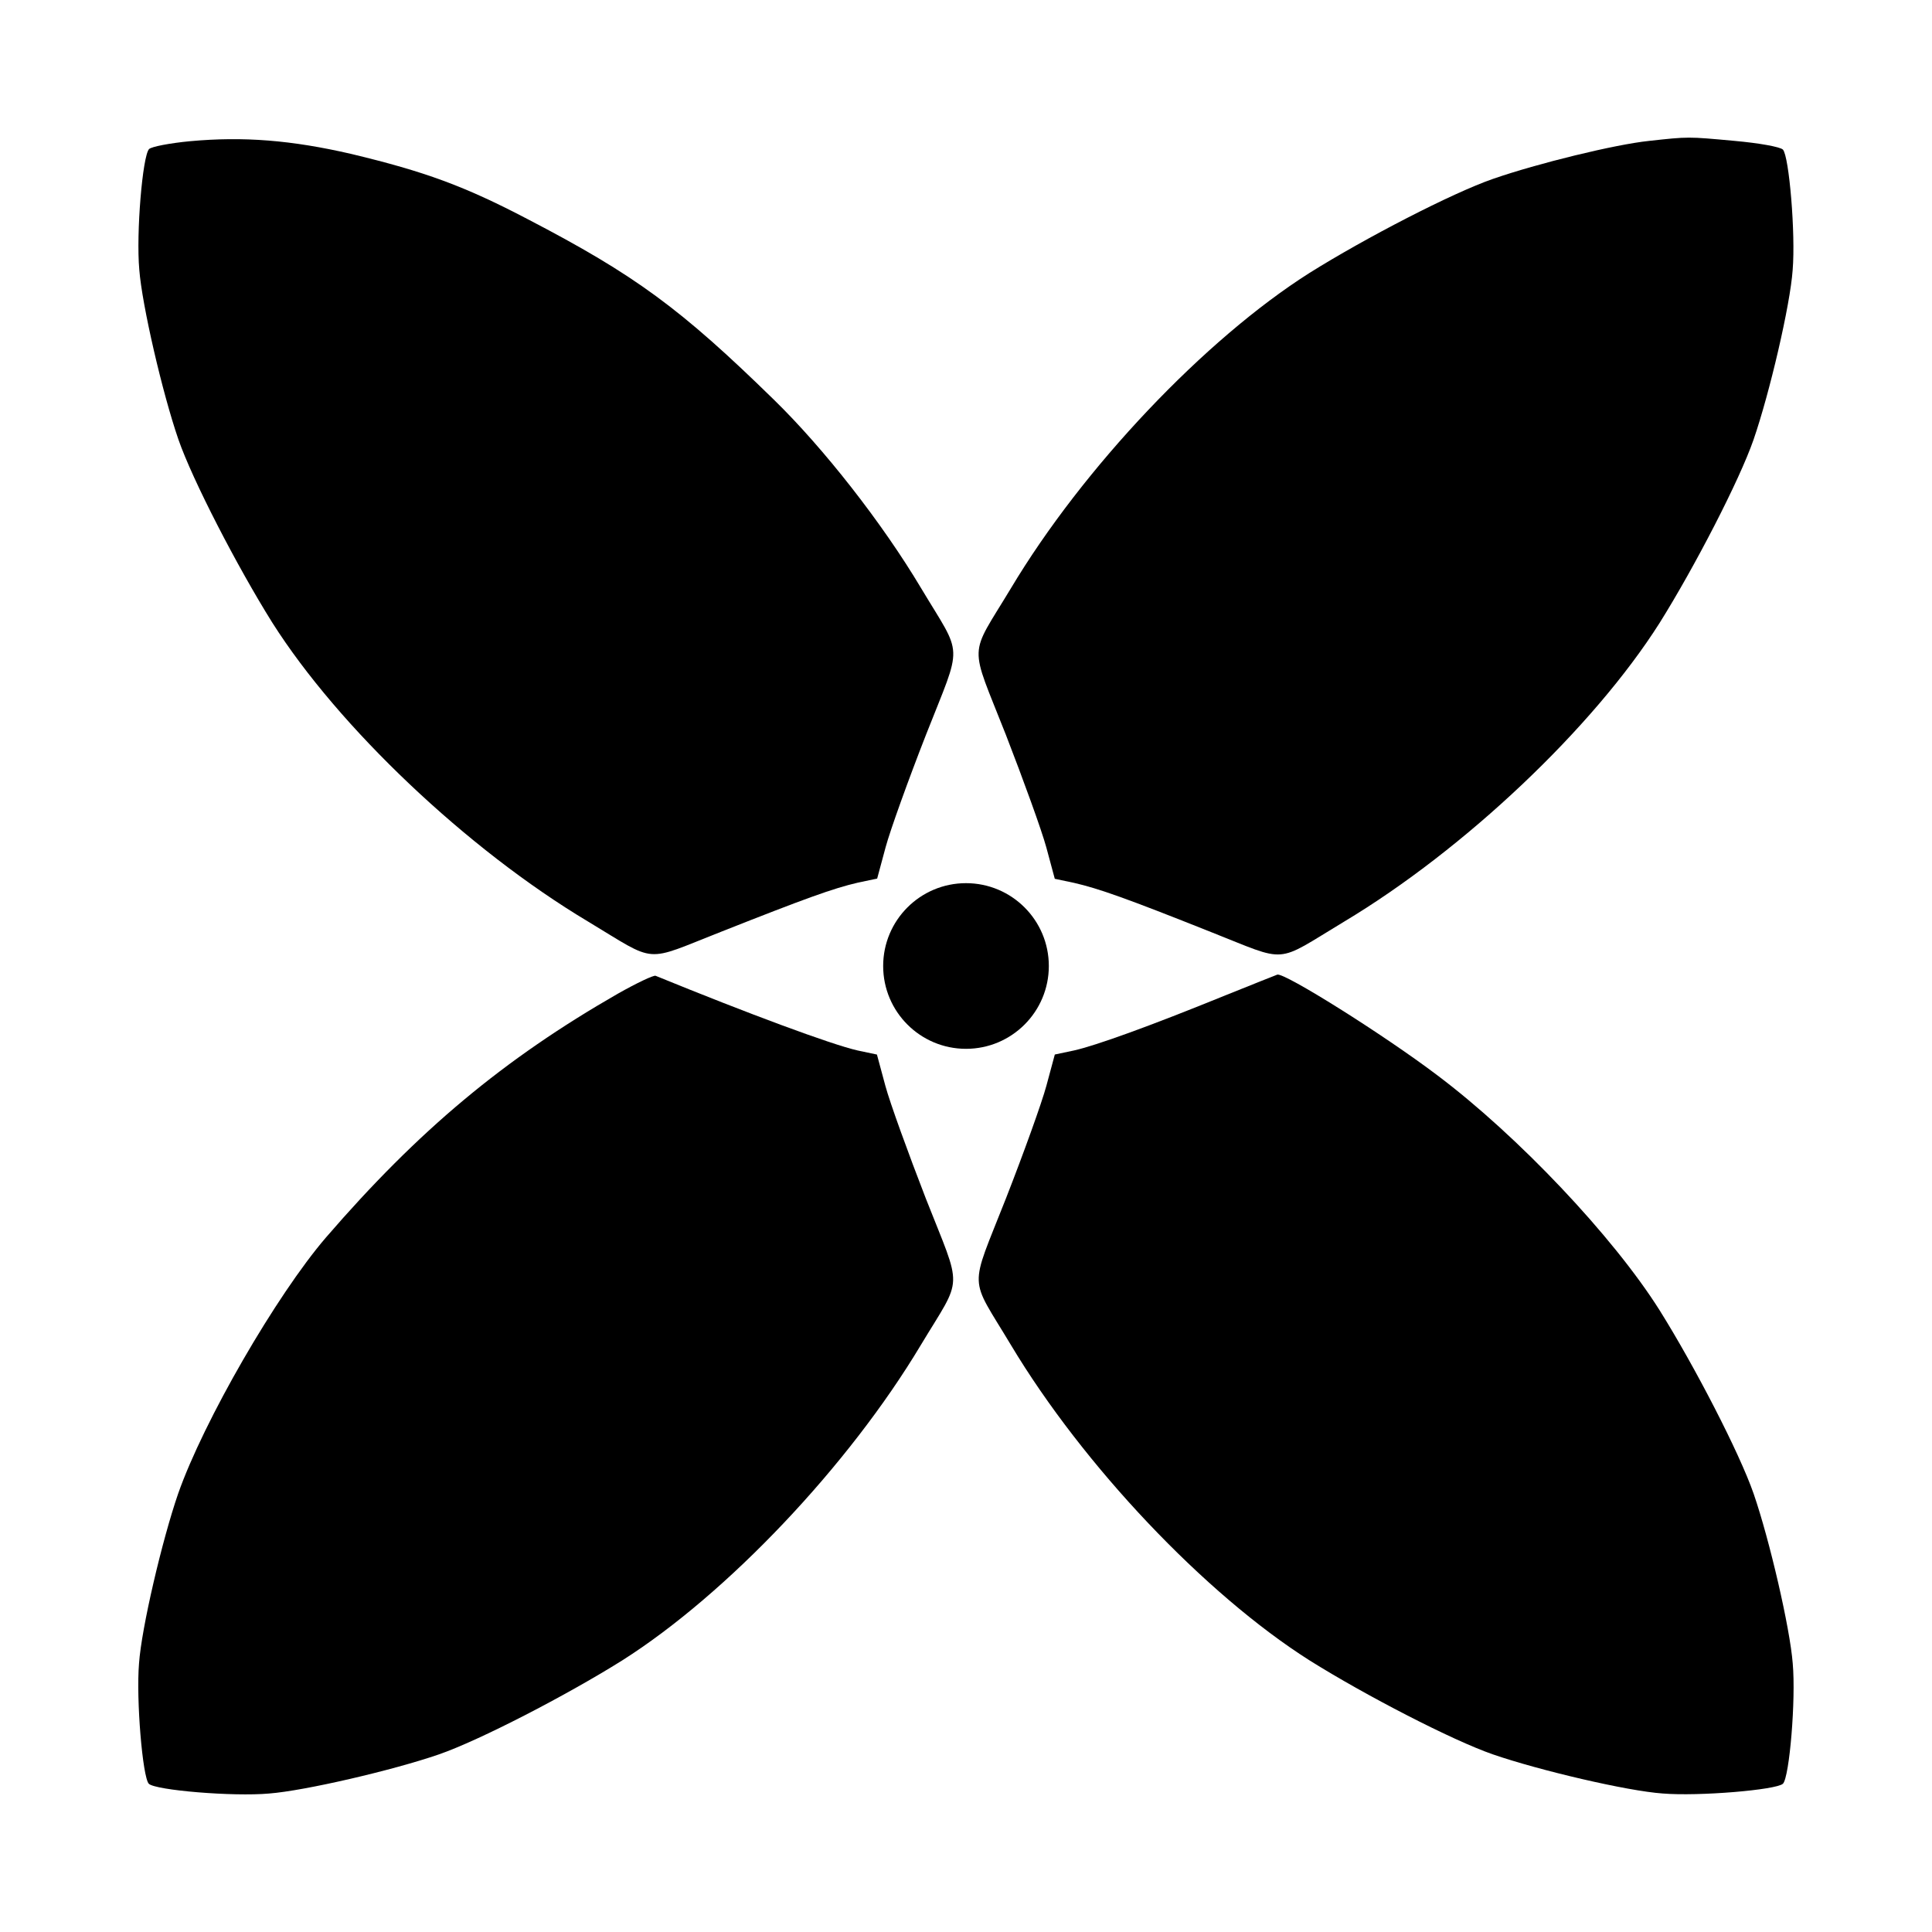
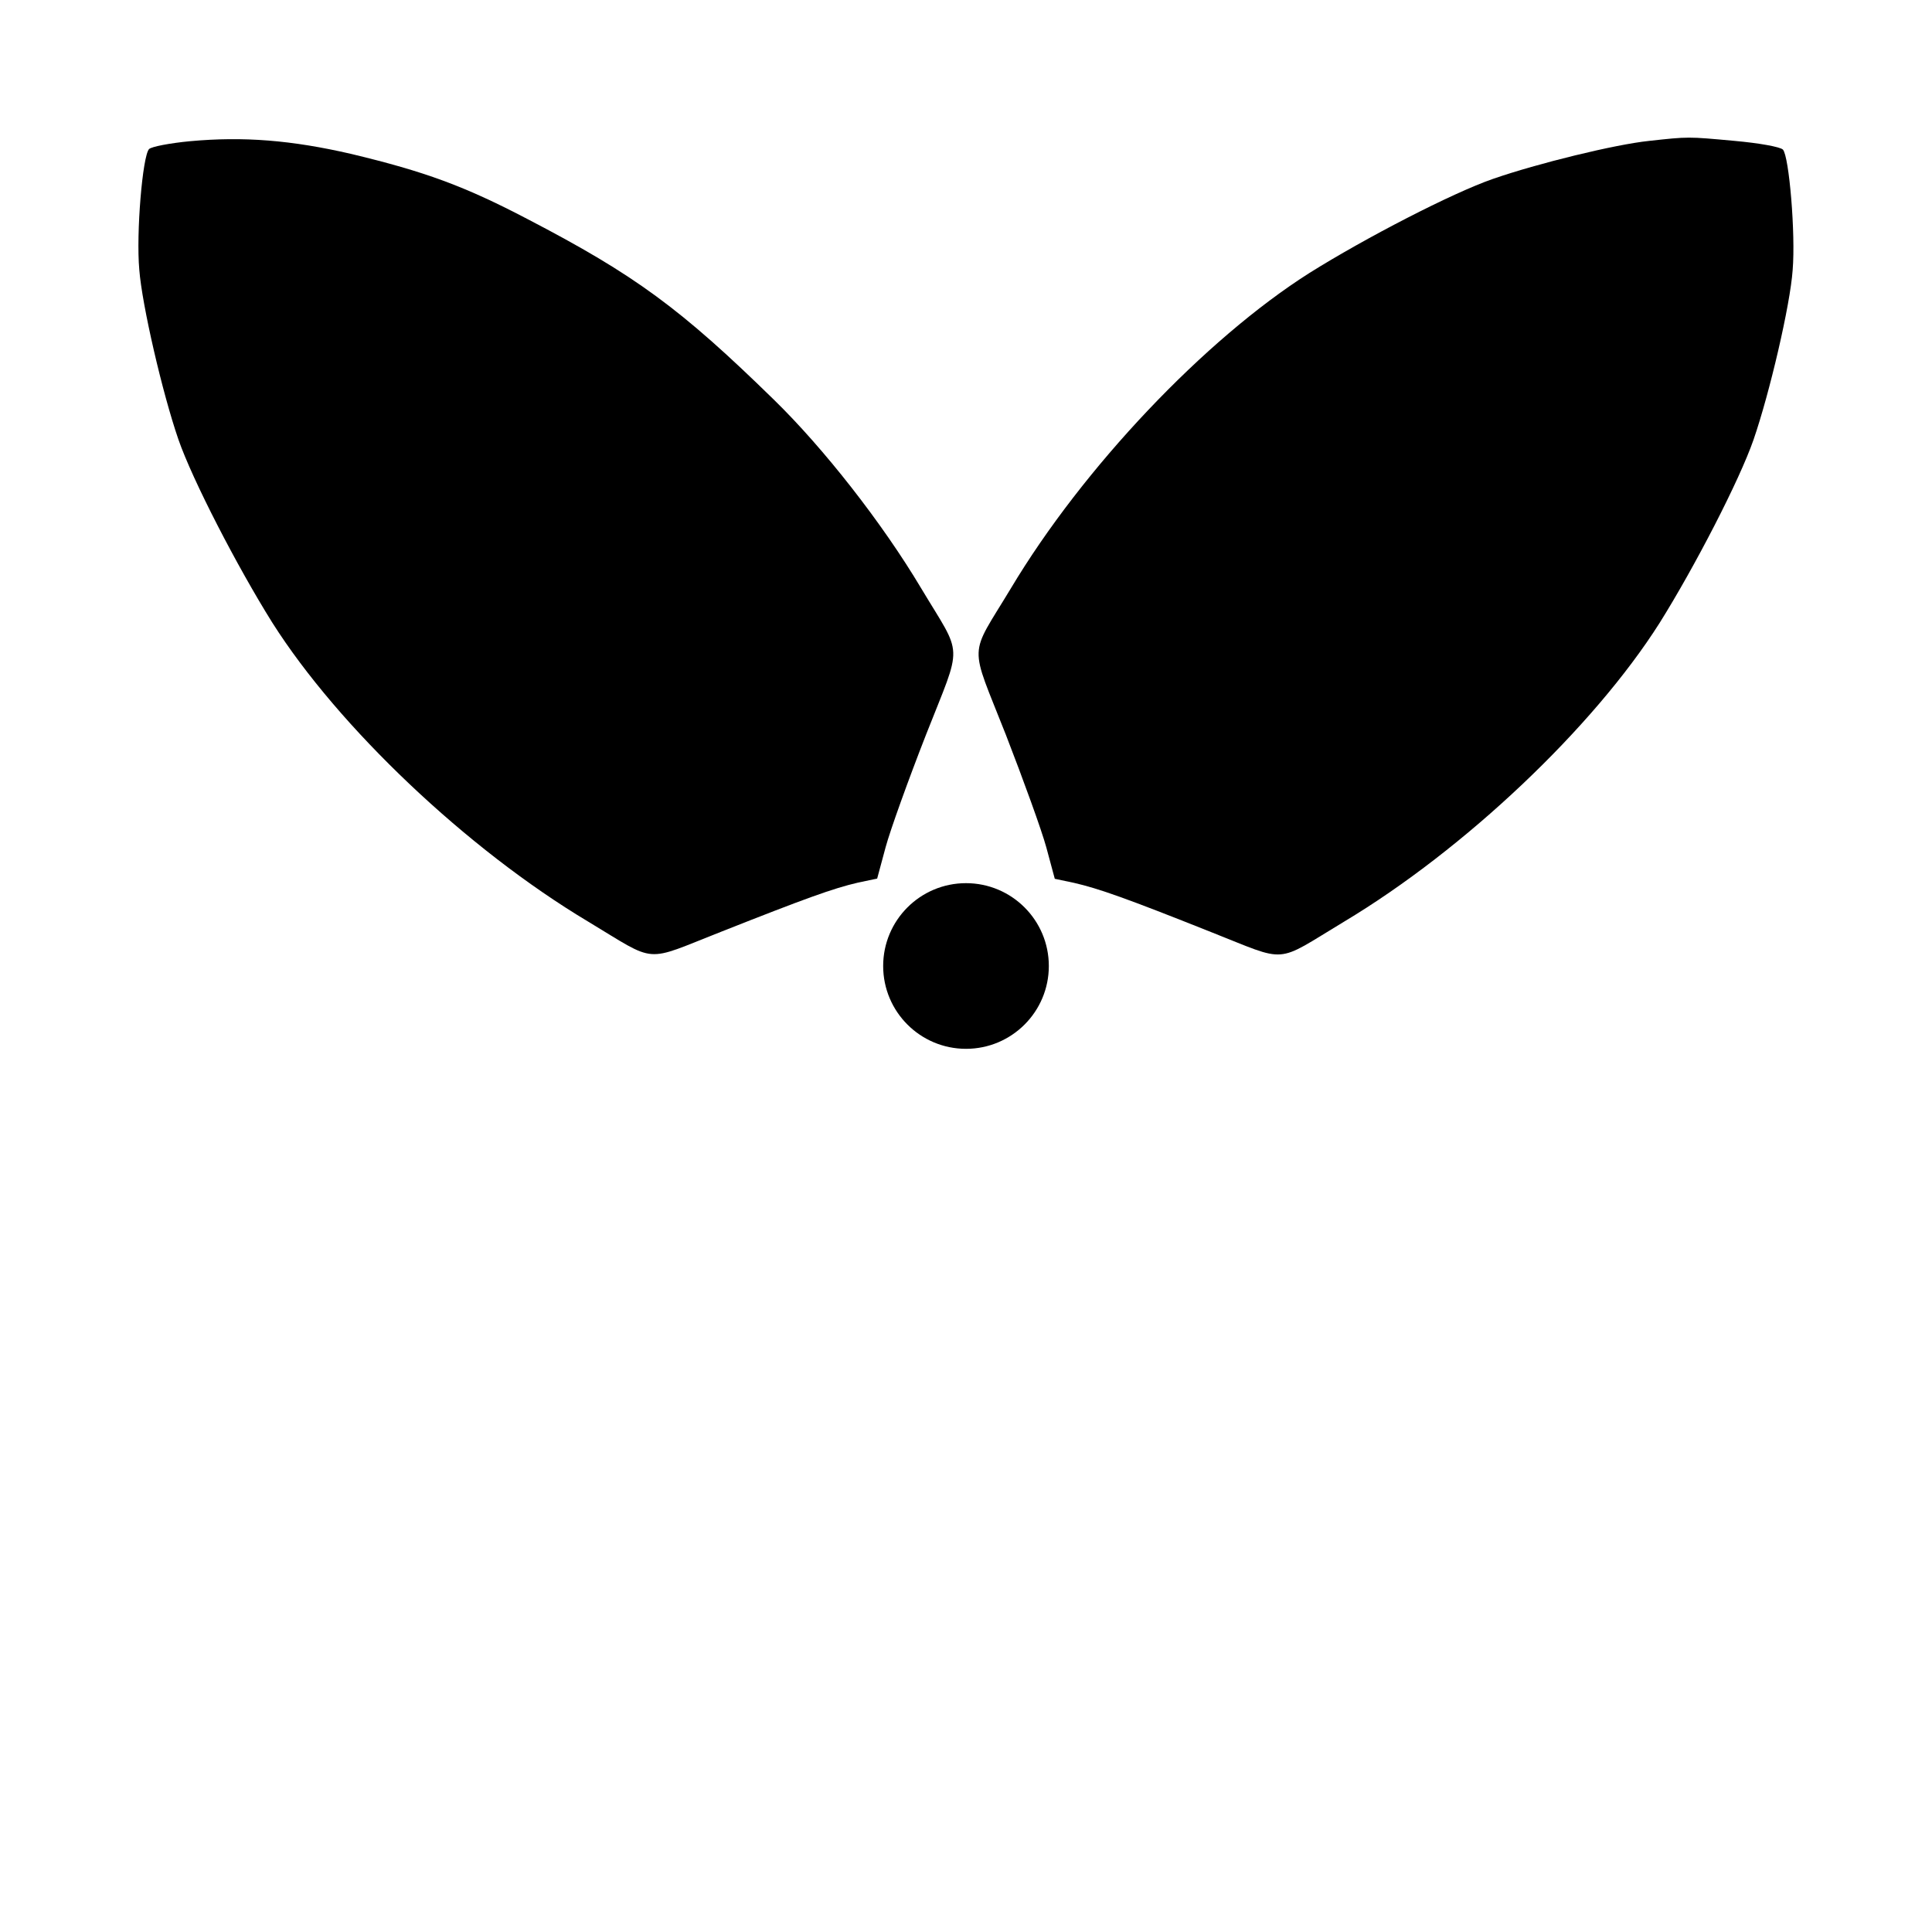
<svg xmlns="http://www.w3.org/2000/svg" fill="#000000" width="800px" height="800px" version="1.1" viewBox="144 144 512 512">
  <g>
    <path d="m194.37 181.42c-5.324 0.504-10.219 1.441-10.867 2.086-1.727 1.801-3.453 22.312-2.59 31.957 0.719 9.355 6.117 32.676 10.363 44.984 3.742 10.797 15.617 33.754 24.902 48.582 17.562 27.711 51.605 60.023 83.633 79.172 18.641 11.227 14.539 10.867 35.266 2.734 22.383-8.852 29.727-11.516 36.273-13.027l5.109-1.078 2.231-8.277c1.223-4.535 6.047-17.922 10.723-29.867 9.789-24.902 9.859-20.152-1.297-38.793-10.293-17.273-25.84-37.137-39.152-50.094-24.539-23.973-36.629-32.898-65.129-47.723-16.77-8.781-27.207-12.594-46.711-17.273-15.906-3.672-28.574-4.68-42.754-3.383z" />
    <path d="m581.01 181.34c-8.996 0.938-29.582 5.973-41.383 10.078-10.797 3.742-33.754 15.617-48.582 24.902-27.711 17.562-60.023 51.605-79.172 83.633-11.227 18.641-11.082 13.891-1.297 38.793 4.606 11.875 9.5 25.336 10.723 29.867l2.231 8.277 5.109 1.078c6.551 1.512 13.891 4.102 36.273 13.027 20.801 8.203 16.625 8.492 35.266-2.734 31.957-19.145 66.07-51.461 83.633-79.172 9.285-14.828 21.16-37.785 24.902-48.582 4.246-12.309 9.715-35.625 10.363-44.984 0.793-9.5-0.938-30.156-2.59-31.883-0.719-0.719-6.332-1.727-12.812-2.305-12.445-1.145-12.156-1.145-22.664 0.004z" />
-     <path d="m307.73 407.34c-30.23 17.344-52.828 36.203-77.371 64.633-13.098 15.258-32.387 48.582-39.152 67.871-4.246 12.309-9.715 35.625-10.363 44.984-0.793 9.5 0.938 30.156 2.59 31.883 1.727 1.727 22.383 3.453 31.883 2.59 9.355-0.719 32.676-6.117 44.984-10.363 10.797-3.742 33.754-15.617 48.582-24.902 27.711-17.562 60.023-51.605 79.172-83.633 11.227-18.641 11.082-13.891 1.297-38.793-4.606-11.875-9.5-25.336-10.723-29.867l-2.231-8.277-5.109-1.078c-6.981-1.582-29.078-9.789-53.547-19.793-0.512-0.219-5.047 1.938-10.012 4.746z" />
-     <path d="m468.59 407.84c-20.152 8.203-34.188 13.242-39.945 14.539l-5.109 1.078-2.231 8.277c-1.223 4.535-6.047 17.922-10.723 29.867-9.789 24.902-9.859 20.152 1.297 38.793 19.145 31.957 51.461 66.07 79.172 83.633 14.828 9.285 37.785 21.16 48.582 24.902 12.309 4.246 35.625 9.715 44.984 10.363 9.5 0.793 30.156-0.938 31.883-2.59 1.727-1.727 3.453-22.383 2.59-31.883-0.719-9.355-6.117-32.676-10.363-44.984-3.742-10.797-15.617-33.754-24.902-48.582-12.379-19.648-37.641-46.277-58.875-62.258-14.25-10.797-40.664-27.352-42.465-26.703-0.223 0.078-6.41 2.523-13.895 5.547z" />
    <path d="m421.95 400c0 12.121-9.828 21.949-21.949 21.949-12.125 0-21.953-9.828-21.953-21.949 0-12.125 9.828-21.953 21.953-21.953 12.121 0 21.949 9.828 21.949 21.953" />
  </g>
</svg>